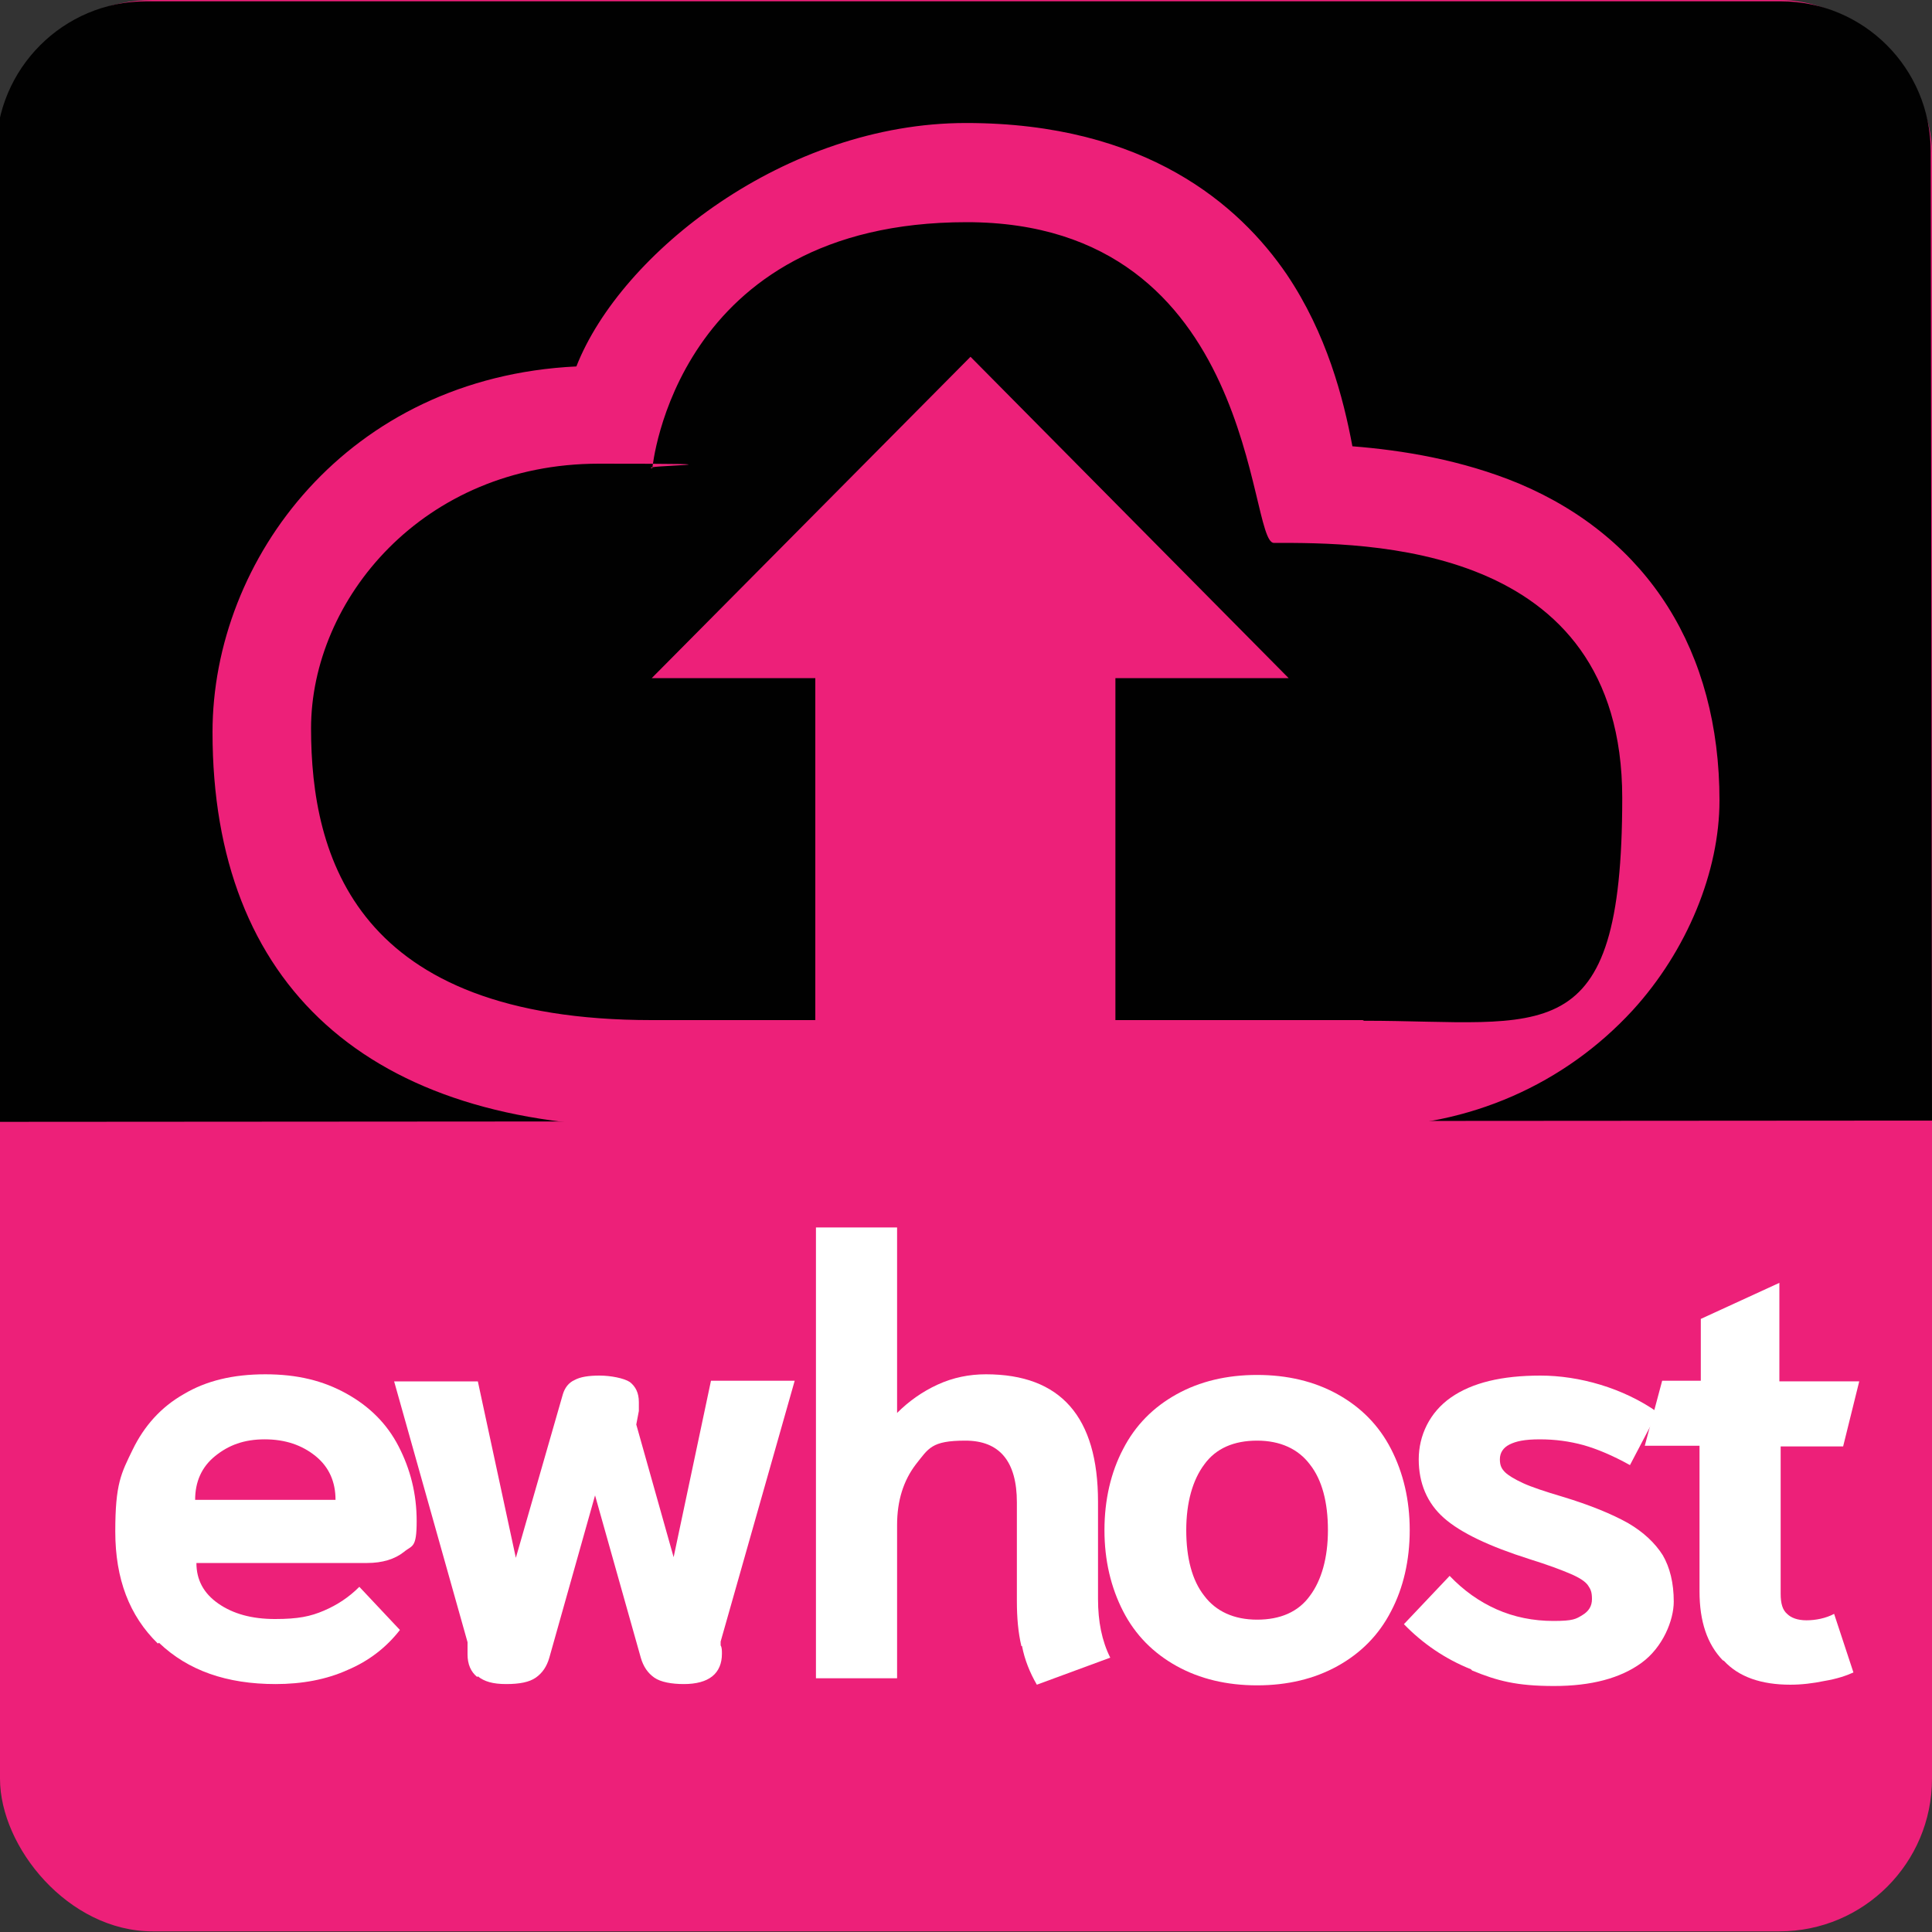
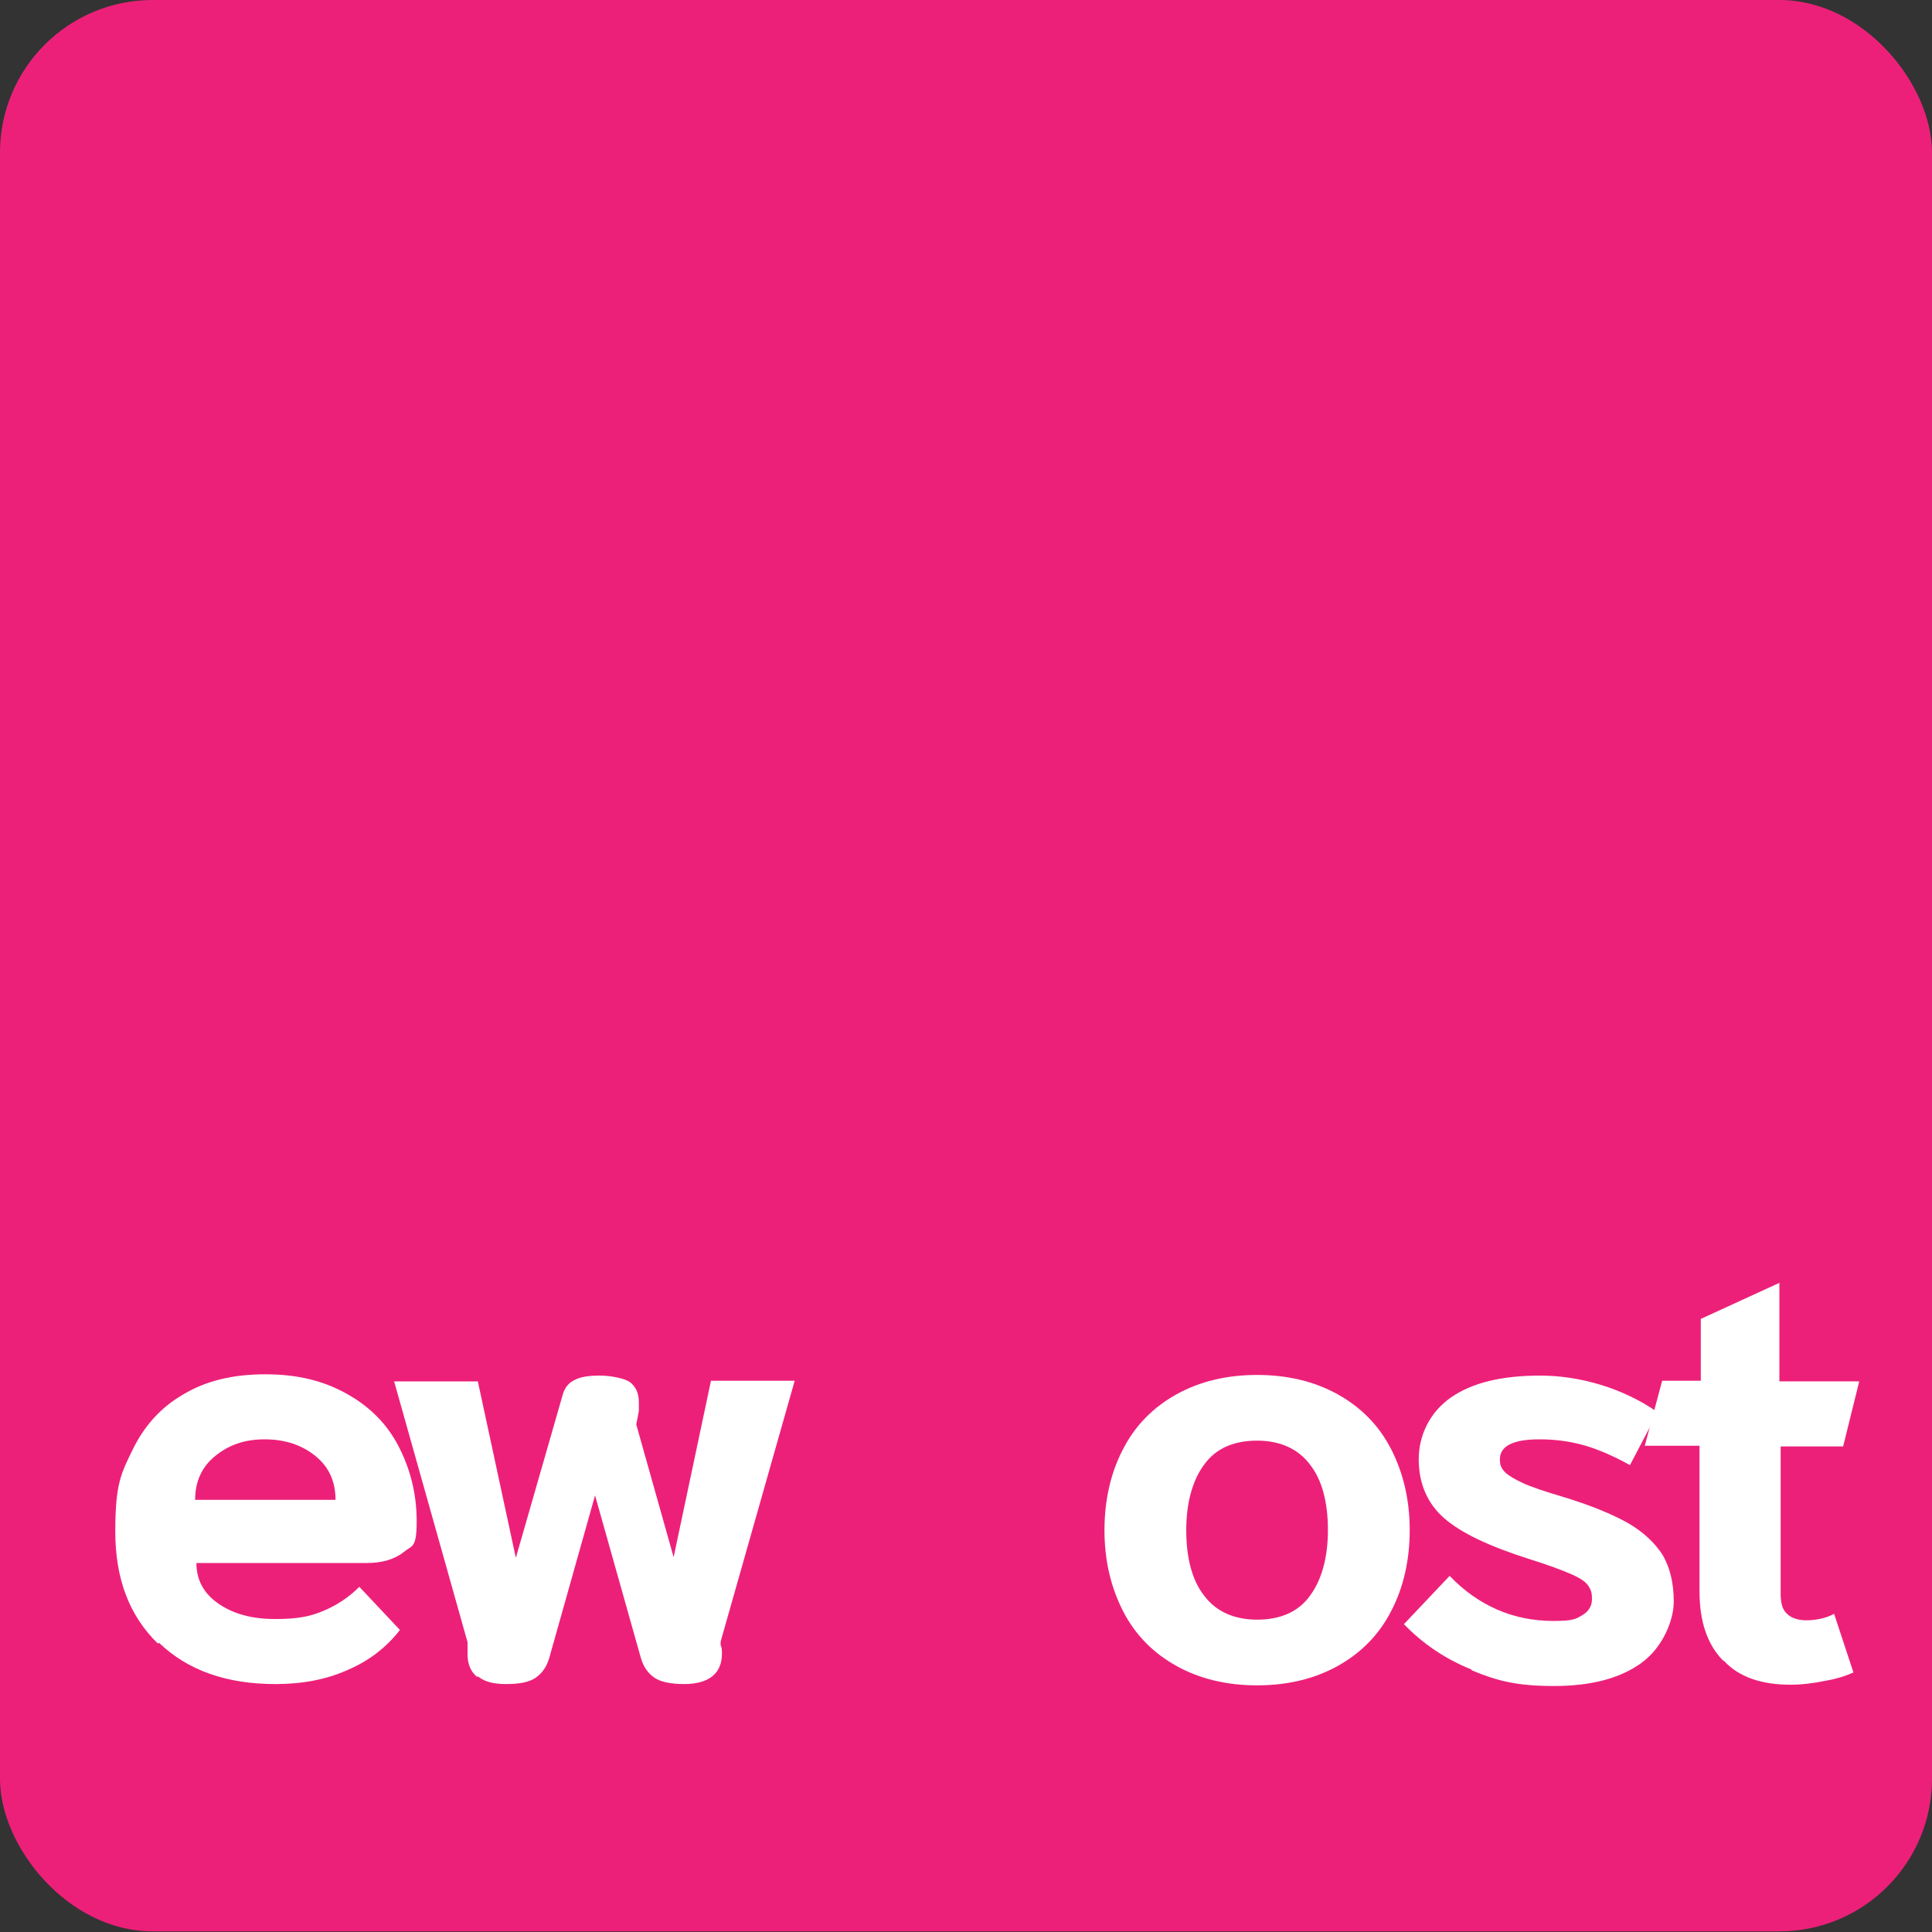
<svg xmlns="http://www.w3.org/2000/svg" version="1.1" viewBox="0 0 300 300">
  <rect x="0" y="0" width="300" height="300" fill="#333333" stroke="none" />
  <defs>
    <style>
      .cls-1 {
        fill: #010101;
      }

      .cls-2 {
        isolation: isolate;
      }

      .cls-3 {
        fill: #fff;
      }

      .cls-4 {
        fill: #ed2079;
      }
    </style>
  </defs>
  <g>
    <g id="Layer_1">
      <rect class="cls-4" x="0" y="0" width="300" height="299.9" rx="23.7" ry="23.7" />
-       <path class="cls-1" d="M300,174l-301.8.2L-.6,23.5C-.6,10.7,9.8.2,22.7.2h253.8c12.9,0,23.3,10.4,23.3,23.3l.2,150.5h0Z" />
-       <path class="cls-4" d="M235.9,75.1c-8.9-3.7-18.2-5.2-25.9-5.8-1.4-7.5-4-17.5-10.2-26.7-7.3-10.7-21.8-23.5-49.8-23.5s-53.6,20.2-60.5,37.8c-35.5,1.7-56.5,29.9-56.5,56.8,0,39.3,24.2,61.3,68.2,61.3h110.4c16.6,0,31.4-6.7,41.9-18.1,8.5-9.3,13.5-21.6,13.5-32.6,0-23.1-11-40.7-31.1-49.2h0ZM211.6,158.4h-38.4v-53.1h26.9l-49.4-49.9-49.5,49.9h25.4v53.1h-25.4c-46,0-52.9-25.4-52.9-45.3s17.3-41.1,44.7-41.1,5.4.3,8.3.7c0,0,3.5-38.2,48.8-38.2s43.6,49.8,47.7,49.8c13.9,0,54.1-.3,54.1,39.6s-12.1,34.6-40.1,34.6h0Z" />
      <g class="cls-2">
        <g class="cls-2">
          <path class="cls-3" d="M24.5,255.2c-4.4-4.3-6.6-10-6.6-17.4s.9-9,2.7-12.7c1.8-3.7,4.4-6.6,7.9-8.6,3.5-2.1,7.7-3.1,12.7-3.1s9,1,12.6,3c3.6,2,6.3,4.7,8.1,8.2,1.8,3.5,2.8,7.3,2.8,11.6s-.7,3.7-2,4.8c-1.4,1.1-3.3,1.7-5.7,1.7h-26.5c0,2.6,1.1,4.7,3.4,6.3,2.3,1.6,5.2,2.4,8.8,2.4s5.5-.4,7.6-1.3c2.1-.9,3.9-2.1,5.5-3.7l6.3,6.7c-2.1,2.7-4.8,4.8-8.1,6.2-3.3,1.5-7.1,2.2-11.2,2.2-7.6,0-13.6-2.1-18.1-6.4ZM52.1,232.9c0-2.8-1-5.1-3.1-6.8-2.1-1.7-4.7-2.6-7.9-2.6s-5.6.9-7.7,2.6c-2.1,1.7-3.1,4-3.1,6.8h21.7Z" />
        </g>
        <g class="cls-2">
          <path class="cls-3" d="M74.1,260.4c-1-.8-1.5-2-1.5-3.5s0-1,0-1.3v-.6c0,0-11.4-40.5-11.4-40.5h13l5.9,27.4,7.3-25.4c.3-1,.9-1.8,1.8-2.2.9-.5,2.2-.7,3.9-.7s3.8.4,4.7,1c.9.7,1.4,1.7,1.4,3.1s0,1.1,0,1.4l-.4,2.1,5.8,20.6,5.8-27.4h13l-11.5,40.5v.6c.2.3.2.8.2,1.3,0,1.5-.5,2.7-1.5,3.5-1,.8-2.5,1.2-4.4,1.2s-3.6-.3-4.6-1c-1-.7-1.7-1.7-2.1-3.1l-7.1-25.2-7.1,25.2c-.4,1.4-1.1,2.4-2.1,3.1-1,.7-2.5,1-4.6,1s-3.4-.4-4.4-1.2Z" />
        </g>
        <g class="cls-2">
-           <path class="cls-3" d="M158.6,255.6c-.5-2.1-.7-4.4-.7-7v-15.3c0-6.4-2.7-9.6-8-9.6s-5.7,1.2-7.7,3.7c-1.9,2.5-2.9,5.6-2.9,9.4v23.8h-12.6v-70h12.6v28.8c1.8-1.8,3.9-3.3,6.3-4.4,2.4-1.1,4.9-1.6,7.5-1.6,11.6,0,17.4,6.6,17.4,19.8v15.1c0,3.5.6,6.5,1.9,9.1l-11.4,4.2c-1.1-1.9-1.9-3.9-2.3-6Z" />
          <path class="cls-3" d="M182.7,258.7c-3.6-2-6.4-4.8-8.3-8.5-1.9-3.7-2.9-7.9-2.9-12.6s1-9,2.9-12.6c1.9-3.7,4.7-6.5,8.3-8.5,3.6-2,7.8-3,12.5-3s8.9,1,12.5,3c3.6,2,6.4,4.8,8.3,8.5,1.9,3.7,2.9,7.9,2.9,12.6s-1,9-2.9,12.6c-1.9,3.7-4.7,6.5-8.3,8.5-3.6,2-7.8,3-12.5,3s-8.9-1-12.5-3ZM203.4,247.8c1.8-2.4,2.8-5.9,2.8-10.2s-.9-7.8-2.8-10.2c-1.8-2.4-4.6-3.7-8.2-3.7s-6.4,1.2-8.2,3.7c-1.8,2.4-2.8,5.9-2.8,10.2s.9,7.8,2.8,10.2c1.8,2.4,4.6,3.7,8.2,3.7s6.4-1.2,8.2-3.7Z" />
        </g>
        <g class="cls-2">
          <path class="cls-3" d="M228.4,259.2c-4-1.6-7.5-4-10.4-7l7.1-7.5c2.2,2.3,4.6,4,7.3,5.2,2.7,1.2,5.7,1.8,8.8,1.8s3.5-.3,4.5-.9c1-.6,1.5-1.4,1.5-2.5s-.2-1.5-.6-2.1c-.4-.6-1.3-1.2-2.7-1.8-1.4-.6-3.5-1.4-6.4-2.3-6.3-2-10.7-4.1-13.3-6.4-2.6-2.3-3.9-5.4-3.9-9.1s1.7-7.3,5-9.6c3.3-2.3,7.9-3.4,13.9-3.4s12.8,1.9,18.2,5.7l-4.3,8.2c-2.7-1.5-5.1-2.5-7.2-3.1-2.2-.6-4.4-.9-6.8-.9s-3.7.3-4.7.8c-1,.5-1.5,1.3-1.5,2.3s.3,1.5.8,2,1.5,1.1,2.8,1.7,3.4,1.3,6.1,2.1c4.3,1.3,7.7,2.7,10.2,4.1,2.4,1.4,4.2,3.1,5.4,5,1.1,1.9,1.7,4.3,1.7,7.2s-1.7,7.1-5,9.5c-3.3,2.4-7.8,3.6-13.6,3.6s-8.8-.8-12.7-2.4Z" />
        </g>
        <g class="cls-2">
          <path class="cls-3" d="M267.5,257.8c-2.4-2.5-3.6-6-3.6-10.7v-22.6h-8.5l2.7-10.1h6v-9.6l12.2-5.6v15.3h12.4l-2.5,10.1h-9.7v22.9c0,1.5.3,2.5,1,3.1.6.6,1.6,1,3,1s3-.3,4.3-1l3,9.1c-1.1.5-2.6,1-4.4,1.3-1.9.4-3.7.6-5.4.6-4.5,0-8-1.2-10.3-3.7Z" />
        </g>
      </g>
    </g>
  </g>
</svg>